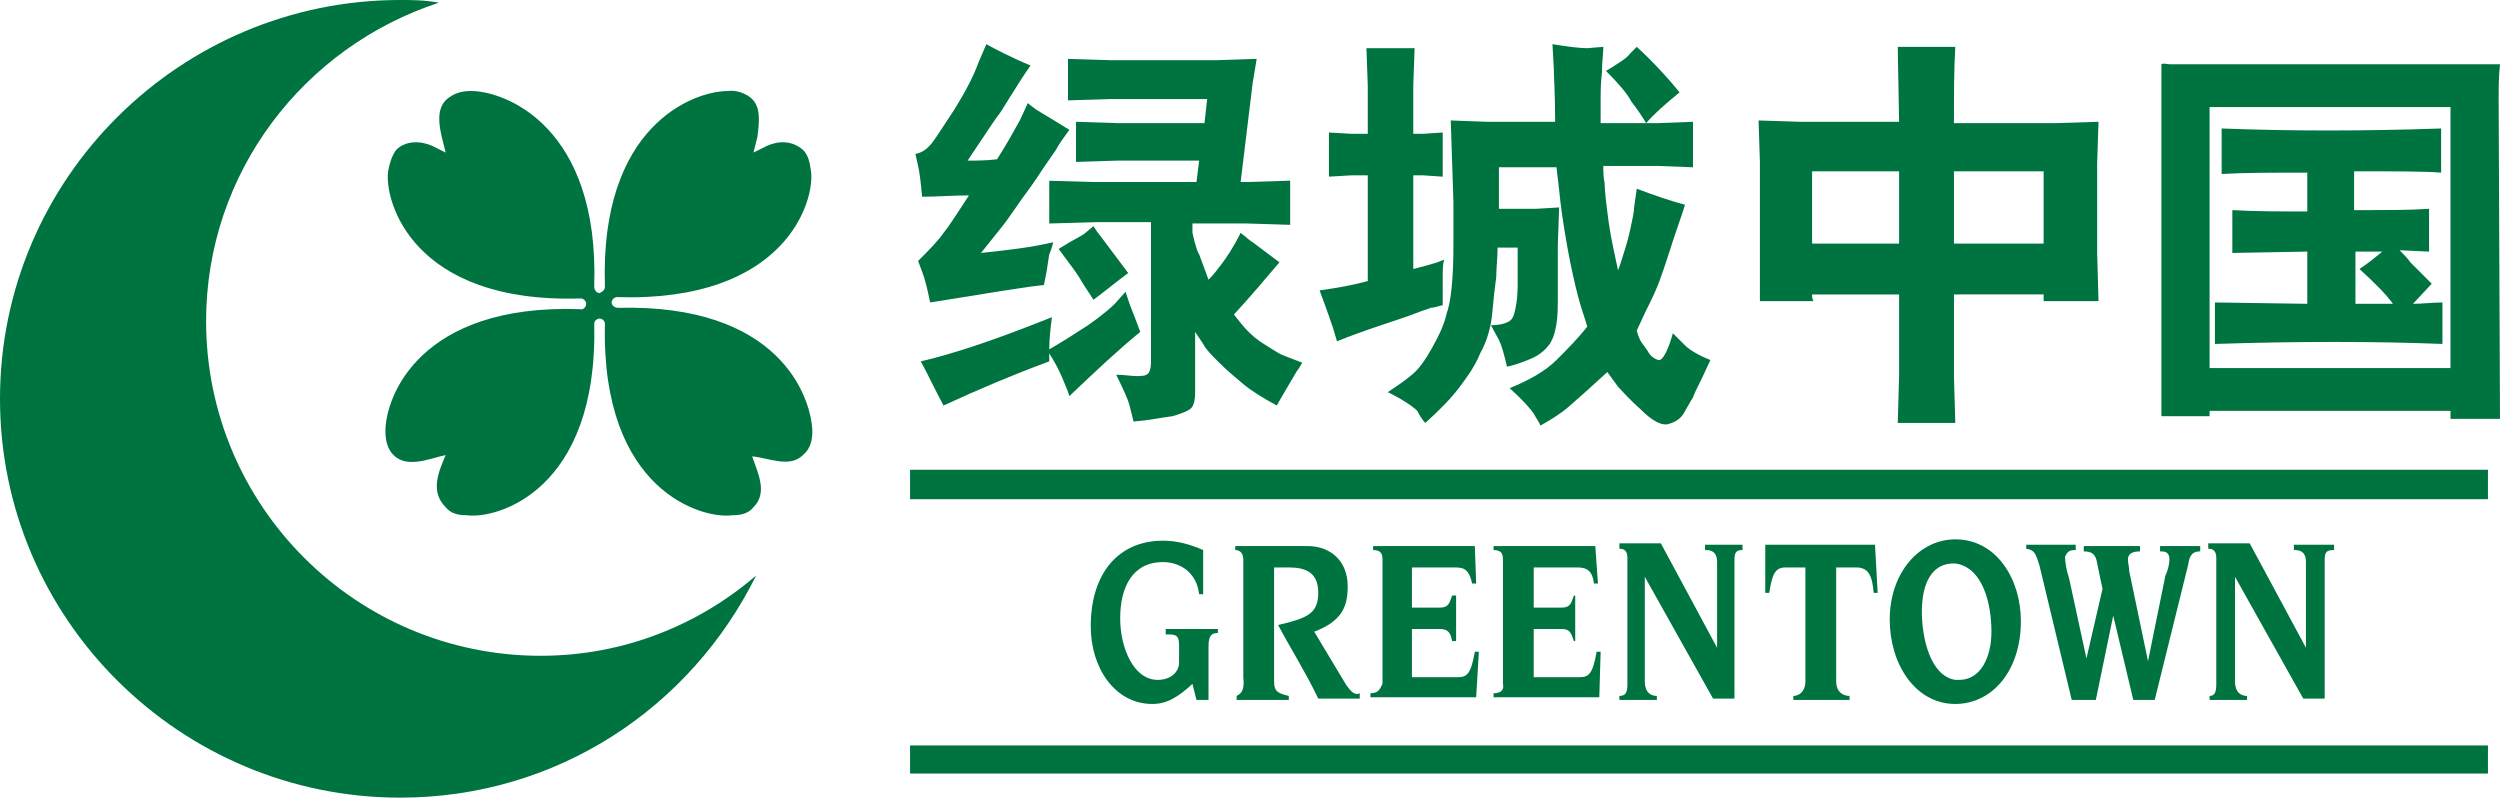
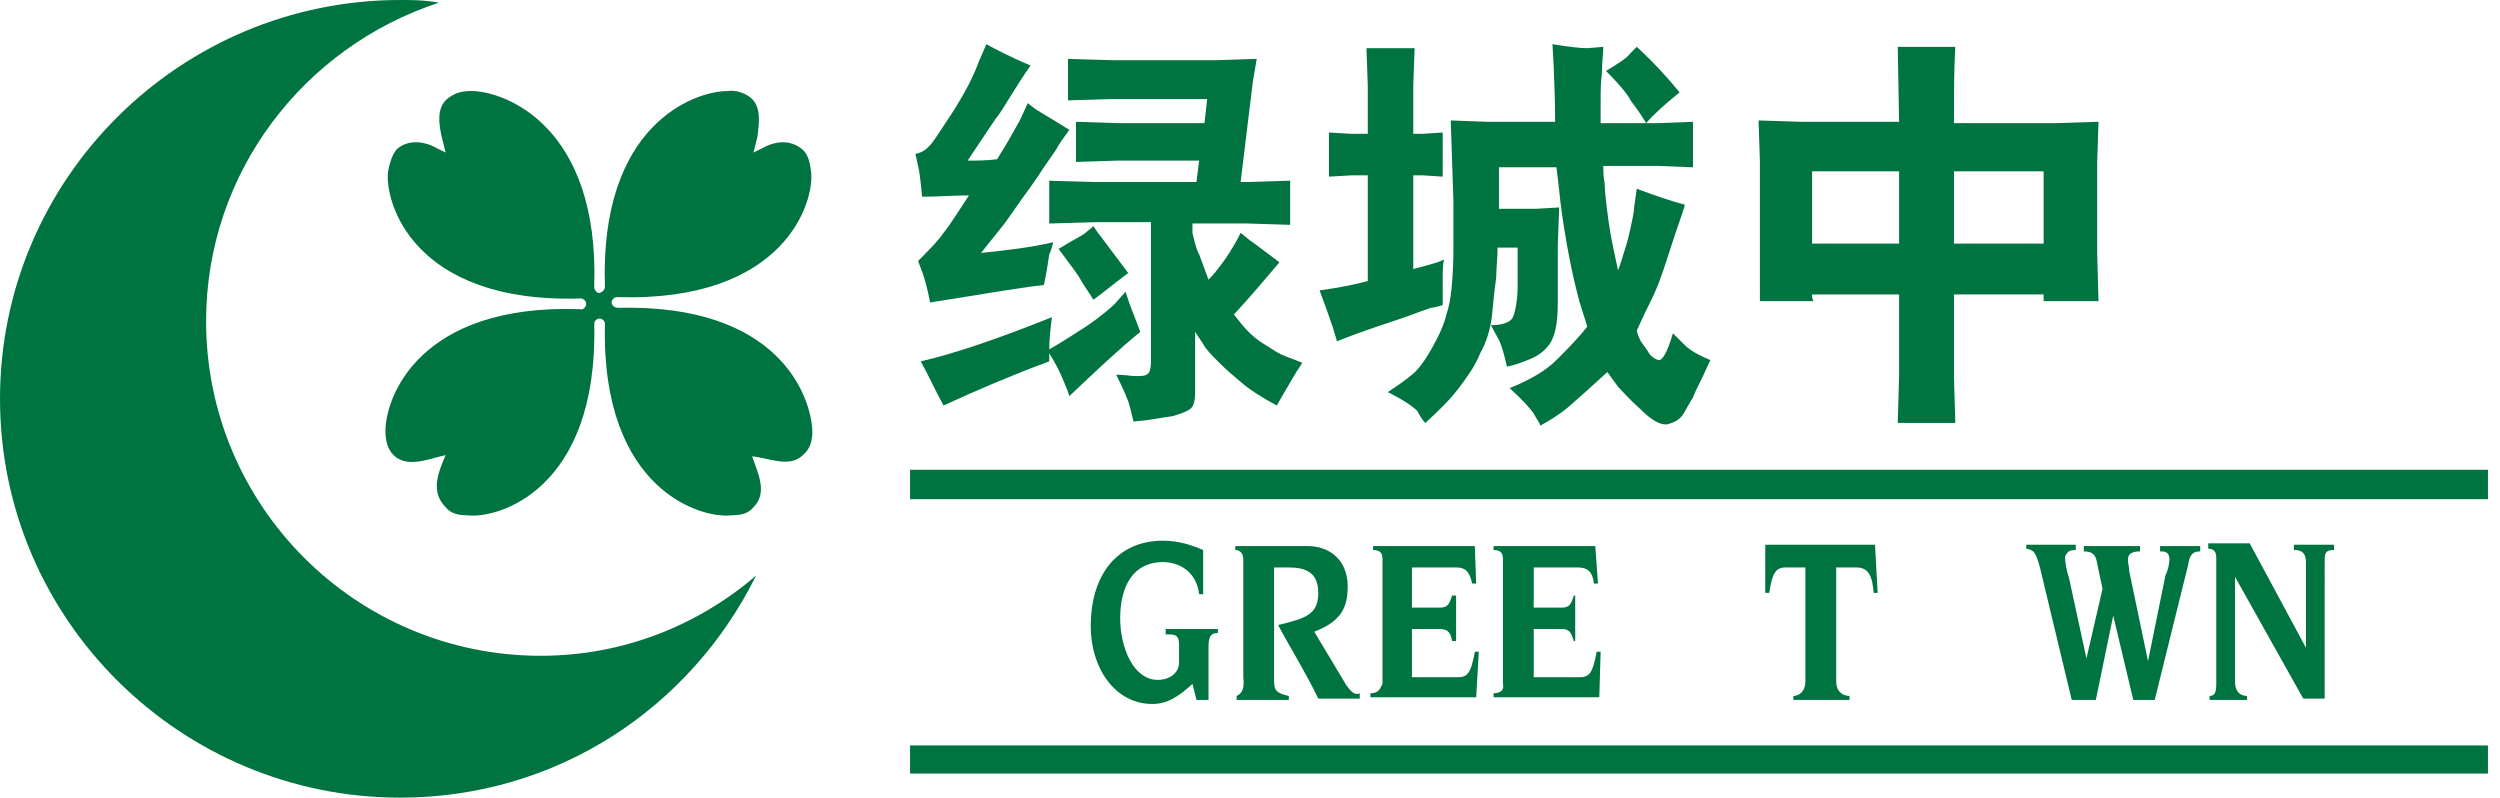
<svg xmlns="http://www.w3.org/2000/svg" version="1.1" id="图层_1" x="0px" y="0px" viewBox="0 0 186.8 59.6" style="enable-background:new 0 0 186.8 59.6;" xml:space="preserve">
  <style type="text/css">
	.st0{fill:#007440;}
	.st1{fill-rule:evenodd;clip-rule:evenodd;fill:#007440;}
</style>
  <g>
    <path class="st0" d="M86.9,42c1.2,0,2.5,0.7,2.7,2.4h0.3v-3.3c-0.9-0.4-1.9-0.7-3-0.7c-3.3,0-5.4,2.4-5.4,6.4   c0,3.1,1.8,5.8,4.6,5.8c1.1,0,1.9-0.5,3-1.5l0.3,1.2h0.9v-4c0-0.9,0.3-1,0.7-1v-0.3h-3.9v0.4c0.7,0,1,0,1,0.8v1.3   c0,0.7-0.6,1.3-1.6,1.3c-1.8,0-2.8-2.4-2.8-4.6C83.7,43.9,84.6,42,86.9,42L86.9,42z" />
    <path class="st0" d="M92.4,52v0.3h3.9V52c-0.9-0.2-1.1-0.4-1.1-1.1v-8.5h1.1c1.3,0,2.2,0.4,2.2,1.9c0,1.6-0.9,1.9-3,2.4   c0.9,1.7,2.1,3.6,3,5.5h3.1v-0.4c-0.4,0.2-0.7-0.2-1-0.6l-2.4-4c2.1-0.8,2.5-1.9,2.5-3.4c0-1.9-1.3-3-3-3h-5.4v0.3   c0.4,0,0.6,0.3,0.6,0.7v8.8C93,51.5,92.8,51.8,92.4,52L92.4,52z" />
    <path class="st0" d="M102.4,51.8v0.3h7.9l0.2-3.4h-0.3c-0.3,1.7-0.6,1.9-1.3,1.9h-3.4V47h2.1c0.6,0,0.8,0.3,0.9,0.9h0.3v-3.4h-0.3   c-0.2,0.6-0.3,0.9-0.9,0.9h-2.1v-3h3.3c0.7,0,1,0.3,1.2,1.2h0.3l-0.1-2.8h-7.6v0.3c0.6,0,0.7,0.3,0.7,0.7v9.3   C103.1,51.5,103,51.8,102.4,51.8L102.4,51.8z" />
    <path class="st0" d="M111.6,51.8v0.3h7.9l0.1-3.4h-0.3c-0.3,1.7-0.6,1.9-1.3,1.9h-3.4V47h2.1c0.6,0,0.7,0.3,0.9,0.9h0.1v-3.4h-0.1   c-0.2,0.6-0.3,0.9-0.9,0.9h-2.1v-3h3.3c0.7,0,1.1,0.3,1.2,1.2h0.3l-0.2-2.8h-7.6v0.3c0.6,0,0.7,0.3,0.7,0.7v9.3   C112.4,51.5,112.2,51.8,111.6,51.8L111.6,51.8z" />
-     <path class="st0" d="M121,52v0.3h2.8V52c-0.4,0-0.9-0.2-0.9-1.1v-7.8l5.1,9.1h1.6V41.8c0-0.6,0.2-0.7,0.6-0.7v-0.4h-2.8v0.4   c0.3,0,0.9,0,0.9,0.9v6.4l-4.2-7.8H121v0.4c0.4,0,0.6,0.2,0.6,0.7v9.4C121.6,51.7,121.5,52,121,52L121,52z" />
    <path class="st0" d="M138.7,42.4c0.9,0,1.2,0.6,1.3,1.9h0.3l-0.2-3.6h-8.2v3.6h0.3c0.2-1.3,0.4-1.9,1.2-1.9h1.5v8.5   c0,0.8-0.5,1.1-0.9,1.1v0.3h4.2V52c-0.5,0-1-0.3-1-1.1v-8.5H138.7L138.7,42.4z" />
-     <path class="st0" d="M151,46.4c0-3.1-1.8-6.1-4.9-6.1c-2.7,0-4.9,2.5-4.9,6c0,3.3,1.9,6.3,4.9,6.3C148.8,52.6,151,50.2,151,46.4   L151,46.4z M143.6,45.7c0-1.5,0.4-3.6,2.4-3.6h0.1c2.1,0.3,2.7,3.1,2.7,5.1c0,1.9-0.8,3.6-2.4,3.6c0,0-0.1,0-0.3,0   C144.2,50.5,143.6,47.6,143.6,45.7L143.6,45.7z" />
    <path class="st0" d="M155.1,41.1v-0.4h-3.7v0.3c0.6,0.1,0.7,0.3,1,1.3l2.4,10h1.8l1.3-6.3l1.5,6.3h1.6l2.5-10.1   c0.1-0.8,0.4-1,0.9-1v-0.4h-3v0.4c0.3,0,0.7,0,0.7,0.6c0,0.3-0.1,0.8-0.3,1.2l-1.3,6.4l-1.4-6.7c0-0.3-0.1-0.6-0.1-0.9   c0-0.4,0.3-0.6,0.9-0.6v-0.4h-4.2v0.4c0.6,0,0.9,0.2,1,0.9l0.4,1.9l-1.2,5.2l-1.3-6c-0.2-0.6-0.3-1.2-0.3-1.6   C154.5,41.1,154.8,41.1,155.1,41.1L155.1,41.1z" />
    <path class="st0" d="M165.1,52v0.3h2.8V52c-0.4,0-0.9-0.2-0.9-1.1v-7.8l5.1,9.1h1.6V41.8c0-0.6,0.2-0.7,0.7-0.7v-0.4h-3v0.4   c0.3,0,0.9,0,0.9,0.9v6.4l-4.2-7.8h-3.1v0.4c0.4,0,0.6,0.2,0.6,0.7v9.4C165.6,51.7,165.5,52,165.1,52L165.1,52z" />
    <polygon class="st0" points="68,37.3 185.9,37.3 185.9,35.1 68,35.1 68,37.3  " />
    <polygon class="st0" points="68,57.8 185.9,57.8 185.9,55.7 68,55.7 68,57.8  " />
    <path class="st0" d="M68.8,27c2.6-0.6,5.8-1.7,9.8-3.3c-0.1,0.8-0.2,1.6-0.2,2.4c0.9-0.5,1.8-1.1,2.9-1.8c1-0.7,1.7-1.3,2-1.6   l0.8-0.9c0.1,0.3,0.2,0.6,0.3,0.9c0.1,0.3,0.4,1,0.8,2.1c-1.6,1.3-3.3,2.9-5.3,4.8c-0.1-0.4-0.3-0.8-0.5-1.3   c-0.2-0.5-0.5-1.1-1-1.9l0,0.6c-2.7,1-5.3,2.1-7.9,3.3C69.8,29,69.3,27.9,68.8,27L68.8,27z M78.2,13.5l3.5,0.1h7.7l0.2-1.6h-6.1   l-3.1,0.1v-3l3.1,0.1H90l0.2-1.8h-7.1l-3.3,0.1V4.4l3.3,0.1h7.7l3.1-0.1l-0.3,1.8l-0.9,7.4h0.5l3.2-0.1v3.3l-3.2-0.1h-4.1v0.7   c0.2,0.9,0.4,1.5,0.5,1.6l0.7,1.9c0.4-0.4,0.7-0.8,1-1.2c0.3-0.4,0.8-1.1,1.4-2.3c0.4,0.3,0.7,0.6,0.9,0.7l1.2,0.9l0.8,0.6   c-1.1,1.3-2.2,2.6-3.4,3.9c0.4,0.5,0.7,0.9,1,1.2c0.3,0.3,0.7,0.7,1.4,1.1c0.6,0.4,1.1,0.7,1.4,0.8l1.3,0.5   c-0.2,0.4-0.4,0.6-0.5,0.8l-1,1.7l-0.4,0.7c-1.1-0.6-1.9-1.1-2.5-1.6c-0.6-0.5-1.2-1-1.8-1.6c-0.6-0.6-1-1-1.2-1.4l-0.6-0.9v4.5   c0,0.6-0.1,1-0.3,1.2c-0.2,0.2-0.7,0.4-1.4,0.6c-0.8,0.1-1.7,0.3-2.9,0.4c-0.1-0.4-0.2-0.8-0.3-1.2c-0.1-0.4-0.4-1.1-1-2.3   c0.6,0,1.1,0.1,1.5,0.1c0.4,0,0.7,0,0.9-0.2c0.1-0.1,0.2-0.4,0.2-0.8V16.6h-4.1l-3.5,0.1V13.5L78.2,13.5z M79.1,18.6   c1.1-0.7,1.8-1,2-1.2l0.6-0.5c0.2,0.3,0.4,0.6,0.5,0.7l1.2,1.6l0.9,1.2c-0.4,0.3-0.8,0.6-1.3,1c-0.5,0.4-0.9,0.7-1.3,1   c-0.3-0.5-0.6-0.9-0.9-1.4C80.6,20.6,80,19.8,79.1,18.6L79.1,18.6z M69.7,10.6c0.3-0.4,0.8-1.2,1.6-2.4c0.8-1.3,1.4-2.4,1.8-3.5   l0.6-1.4c0.7,0.4,1.9,1,3.3,1.6c-0.5,0.7-1,1.5-1.5,2.3c-0.5,0.8-0.8,1.3-0.9,1.4c-0.1,0.1-0.9,1.3-2.3,3.4c0.7,0,1.4,0,2.2-0.1   c0.9-1.4,1.4-2.4,1.7-2.9l0.6-1.3c0.2,0.2,0.4,0.3,0.5,0.4c0.1,0.1,1,0.6,2.6,1.6c-0.5,0.7-0.8,1.1-1,1.5l-0.9,1.3   c-0.2,0.3-0.7,1.1-1.6,2.3c-0.9,1.3-1.4,2-1.5,2.1l-1.6,2c1.9-0.2,3.7-0.4,5.4-0.8c-0.1,0.4-0.2,0.7-0.3,0.9l-0.2,1.3l-0.2,1   c-1.2,0.1-4.1,0.6-8.5,1.3c-0.2-1-0.4-1.8-0.6-2.3l-0.3-0.8c0.8-0.8,1.5-1.5,1.9-2.1c0.5-0.6,1.1-1.6,1.9-2.8   c-1.2,0-2.4,0.1-3.5,0.1c-0.1-1.1-0.2-1.9-0.3-2.3l-0.2-0.9C69,11.4,69.4,11,69.7,10.6L69.7,10.6z" />
    <path class="st0" d="M102.2,21v-7.9H101l-1.7,0.1V9.9L101,10h1.2V6.4l-0.1-2.8h3.6l-0.1,2.8V10h0.7l1.5-0.1v3.3l-1.5-0.1h-0.7v7   c1.2-0.3,1.8-0.5,1.8-0.5l0.5-0.2c-0.1,0.4-0.1,0.8-0.1,1.2c0,0.4,0,0.7,0,1.2l0,1c-0.4,0.1-0.7,0.2-0.9,0.2   c-0.2,0.1-0.6,0.2-1.1,0.4c-0.5,0.2-1.4,0.5-2.6,0.9c-1.2,0.4-2.3,0.8-3.3,1.2c-0.1-0.3-0.2-0.7-0.3-1c-0.1-0.3-0.4-1.2-1-2.8   C100,21.5,101.1,21.3,102.2,21L102.2,21z M103.7,29.3c0.6-0.4,1.2-0.8,1.8-1.3c0.5-0.4,1-1.1,1.5-2c0.5-0.9,0.9-1.7,1.1-2.6   c0.3-0.8,0.5-2.5,0.5-5.1c0-1.1,0-2.2,0-3.2L108.4,9l2.7,0.1h5.1c0-2.1-0.1-3.4-0.1-4l-0.1-1.8c1.2,0.2,2.1,0.3,2.6,0.3l1.2-0.1   c0,0.5-0.1,1.1-0.1,1.9c-0.1,0.8-0.1,1.5-0.1,2.1l0,1.7h4.3l2.6-0.1v3.4l-2.6-0.1h-4.1c0,0.4,0,0.8,0.1,1.3c0,0.5,0.1,1.4,0.3,2.9   c0.2,1.4,0.5,2.6,0.7,3.6c0.2-0.5,0.3-0.9,0.4-1.2c0.1-0.3,0.3-0.9,0.5-1.8c0.2-0.9,0.3-1.4,0.3-1.7l0.2-1.4   c1.3,0.5,2.5,0.9,3.6,1.2c-0.1,0.4-0.4,1.2-0.8,2.4c-0.4,1.2-0.7,2.2-1,3c-0.3,0.9-0.7,1.7-1.2,2.7l-0.6,1.3   c0.1,0.4,0.2,0.6,0.3,0.8l0.5,0.7c0.2,0.4,0.5,0.6,0.8,0.7c0.3,0.1,0.7-0.6,1.1-2c0.3,0.3,0.6,0.6,0.9,0.9c0.3,0.3,0.9,0.7,1.9,1.1   c-0.2,0.4-0.4,0.9-0.7,1.5c-0.3,0.6-0.5,1-0.6,1.3c-0.2,0.3-0.4,0.7-0.7,1.2c-0.3,0.5-0.8,0.7-1.2,0.8c-0.5,0.1-1.2-0.3-2-1.1   c-0.9-0.8-1.4-1.4-1.7-1.7l-0.8-1.1c-1.2,1.1-2.2,2-2.9,2.6c-0.7,0.6-1.4,1-2.1,1.4c-0.1-0.3-0.3-0.5-0.5-0.9   c-0.2-0.3-0.8-1-1.8-1.9c1.5-0.6,2.7-1.3,3.5-2.1c0.8-0.8,1.6-1.6,2.3-2.5c-0.2-0.7-0.5-1.5-0.7-2.3c-0.2-0.8-0.5-2-0.8-3.7   c-0.3-1.7-0.5-3.1-0.6-4.2l-0.2-1.7H112v3.1h2.8l1.7-0.1l-0.1,2.8c0,1.6,0,2.8,0,3.7c0,0.9,0,1.6-0.1,2.2c-0.1,0.6-0.2,1-0.5,1.5   c-0.3,0.4-0.7,0.8-1.4,1.1c-0.7,0.3-1.3,0.5-1.8,0.6c-0.2-0.9-0.4-1.6-0.6-2l-0.6-1.1c0.8,0,1.3-0.2,1.5-0.4   c0.2-0.2,0.3-0.6,0.4-1.2c0.1-0.6,0.1-1.2,0.1-1.7v-1.8v-0.7l-1.5,0c0,0.8-0.1,1.5-0.1,2.2c-0.1,0.7-0.2,1.6-0.3,2.7   c-0.1,1.1-0.4,2.1-0.9,3c-0.4,1-1,1.8-1.6,2.6c-0.6,0.8-1.5,1.7-2.5,2.6c-0.2-0.2-0.4-0.5-0.6-0.9   C105.6,30.4,104.9,29.9,103.7,29.3L103.7,29.3z M120,5.3c1-0.6,1.6-1,1.8-1.3l0.5-0.5c1.3,1.2,2.3,2.3,3.2,3.4   c-1.1,0.9-1.9,1.6-2.5,2.3c-0.3-0.5-0.7-1.1-1.1-1.6C121.6,7,120.9,6.2,120,5.3L120,5.3z" />
    <path class="st0" d="M131.5,18.8v-6.7L131.4,9l3.1,0.1h7.4l-0.1-5.6h4.3C146,5.2,146,7.1,146,9.2h7.6l3.2-0.1l-0.1,3.1v6.7l0.1,3.6   h-4.1c0-0.2,0-0.3,0-0.5H146v6.1l0.1,3.5h-4.3l0.1-3.5V22h-6.5c0,0.2,0,0.3,0.1,0.5h-4L131.5,18.8z M141.9,18.2v-5.4h-6.5v5.4   H141.9z M152.7,12.8H146v5.4h6.7V12.8z" />
-     <path class="st0" d="M162.1,4.8l24.7,0c-0.1,0.9-0.1,1.8-0.1,2.7l0.1,23.8h-3.7v-0.6h-18v0.4h-3.6c0-0.3,0-0.5,0-0.7l0-25.6   C161.7,4.7,161.9,4.8,162.1,4.8z M183.1,27.5V8h-18v19.5H183.1z M172.4,22.7v-3.9l-5.6,0.1v-3.2c1.7,0.1,3.6,0.1,5.6,0.1v-2.9   c-2.6,0-4.7,0-6.4,0.1V9.6c5.2,0.2,10.6,0.2,16.4,0v3.3c-1.2-0.1-3.3-0.1-6.5-0.1v2.9c2.5,0,4.3,0,5.6-0.1v3.2l-2.2-0.1   c0.3,0.3,0.6,0.6,0.8,0.9c0.9,0.9,1.5,1.5,1.6,1.6l-1.4,1.5c0.7,0,1.5-0.1,2.2-0.1v3.1c-5.1-0.2-10.8-0.2-17,0v-3.1L172.4,22.7z    M178.8,22.7c-0.5-0.7-1.4-1.6-2.5-2.6c0.6-0.4,1.1-0.8,1.7-1.3h-2v3.9H178.8z" />
    <g>
      <path class="st1" d="M40.4,49c-13.8,0-25-11.2-25-25c0-11.1,7.3-20.5,17.4-23.8C31.7,0,30.8,0,29.9,0C13.5,0,0,13.3,0,29.8    c0,16.5,13.5,29.8,29.9,29.8c11.7,0,21.7-6.7,26.6-16.6C52.2,46.7,46.6,49,40.4,49L40.4,49L40.4,49z" />
      <path class="st1" d="M46.2,23c-0.3,0-0.5-0.2-0.5-0.4c0-0.2,0.2-0.4,0.4-0.4c12.6,0.4,14.8-7.2,14.5-9.4c-0.1-0.7-0.2-1.2-0.6-1.6    c-0.8-0.7-1.8-0.7-2.7-0.3l-1,0.5l0.3-1.2c0.1-0.9,0.3-2.1-0.4-2.8c-0.4-0.4-1.2-0.7-1.8-0.6c-2.6,0-9.6,2.6-9.2,14.6    c0,0.3-0.2,0.4-0.4,0.5c-0.2,0-0.4-0.2-0.4-0.5c0.4-12-6.7-14.6-9.2-14.6c-0.8,0-1.3,0.2-1.8,0.6c-0.8,0.7-0.6,1.9-0.4,2.8    l0.3,1.2l-1-0.5c-0.9-0.4-2-0.4-2.7,0.3c-0.3,0.4-0.5,1-0.6,1.6c-0.3,2.2,1.8,9.9,14.4,9.5c0.2,0,0.4,0.2,0.4,0.4    c0,0.2-0.2,0.5-0.5,0.4c-12-0.4-14.5,6.6-14.5,9.1c0,0.6,0.1,1.3,0.6,1.8c1,1,2.6,0.3,3.9,0c-0.5,1.2-1.2,2.7,0,3.9    c0.4,0.5,1,0.6,1.6,0.6c2.2,0.3,9.8-1.8,9.5-14.3c0-0.3,0.3-0.4,0.4-0.4c0.1,0,0.4,0.1,0.4,0.4c-0.3,12.5,7.3,14.6,9.5,14.3    c0.6,0,1.2-0.1,1.6-0.6c1.1-1.1,0.3-2.6-0.1-3.8c1.2,0.1,2.8,0.9,3.8-0.1c0.6-0.5,0.7-1.2,0.7-1.8C60.6,29.6,58.2,22.7,46.2,23    L46.2,23z" />
    </g>
  </g>
</svg>